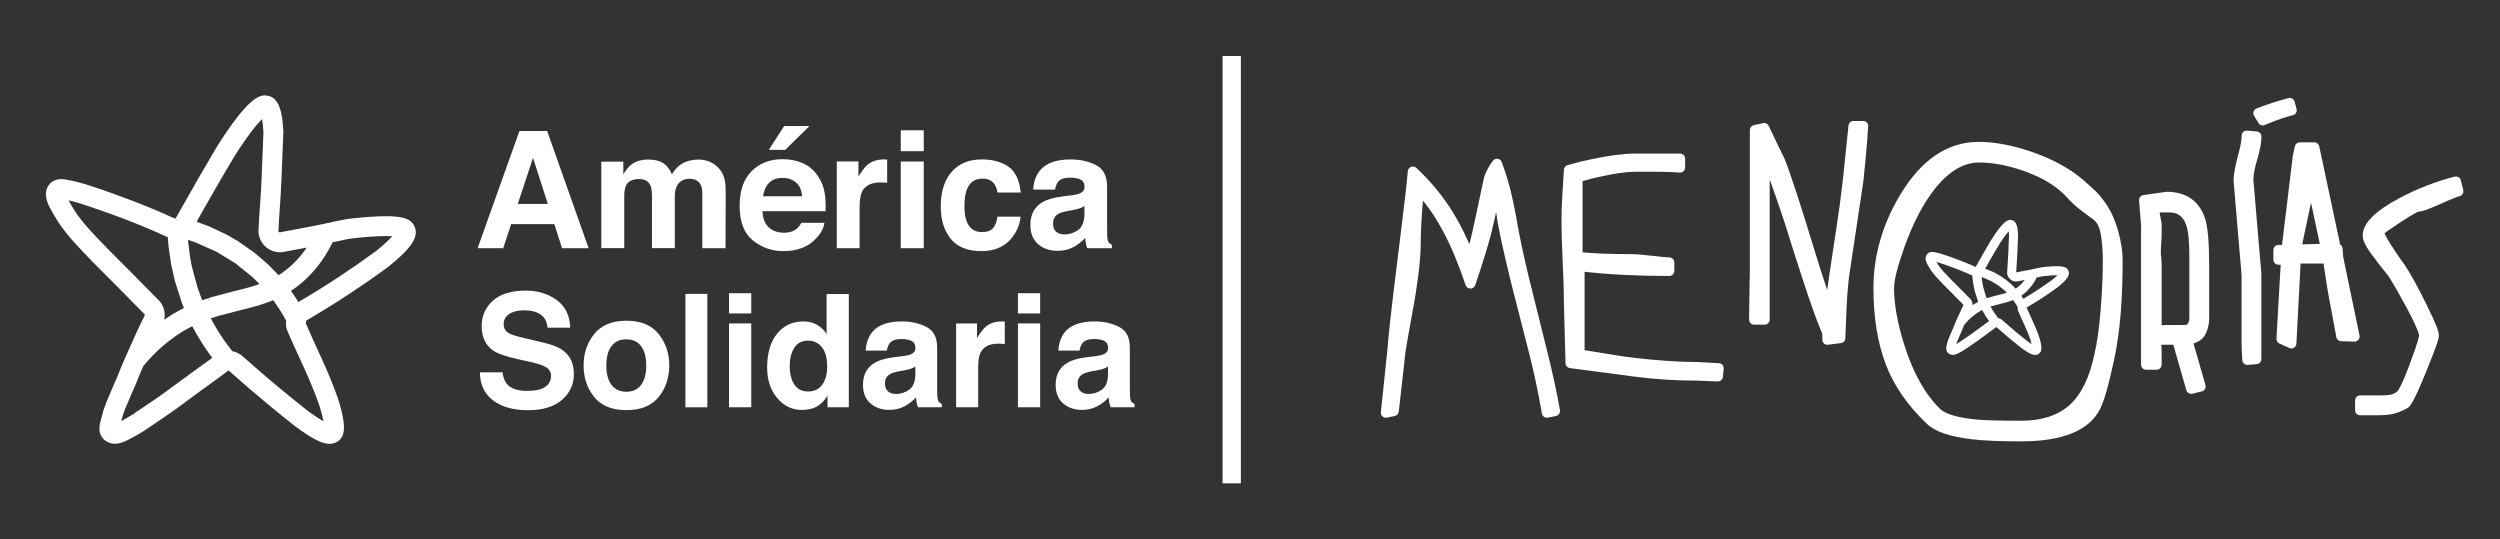
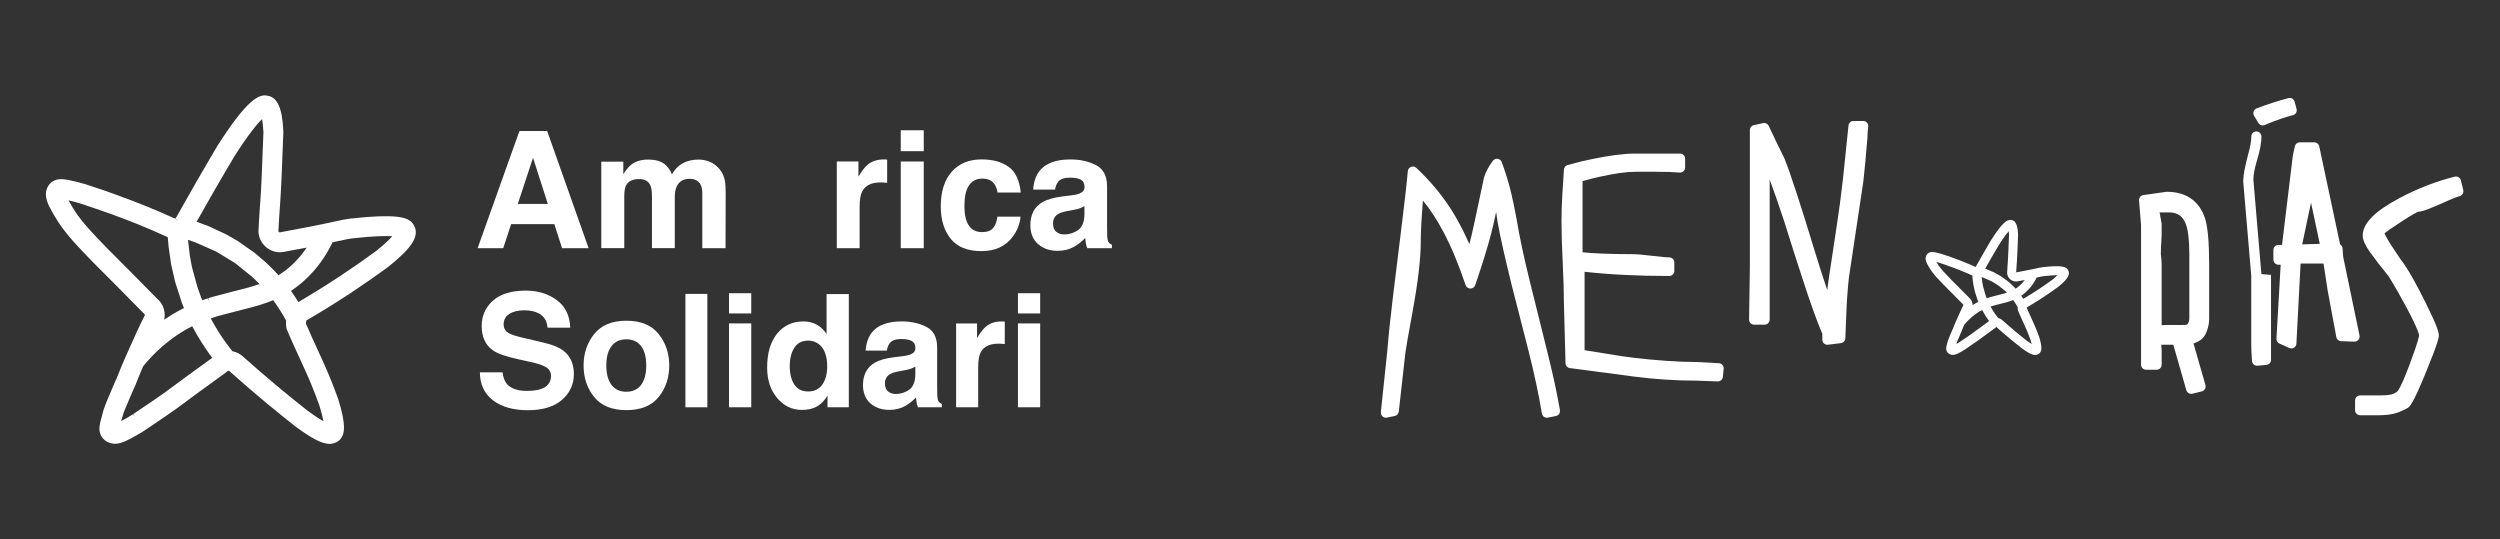
<svg xmlns="http://www.w3.org/2000/svg" viewBox="0 0 1094 236">
  <rect x="0" y="0" width="1094" height="236" fill="#333333" stroke="none" />
  <defs>
    <style>.b{fill:#fff;}.c{mix-blend-mode:overlay;}.d{isolation:isolate;}</style>
  </defs>
  <g class="d">
    <g id="a">
      <g>
        <g class="c">
          <path class="b" d="M227.3,57.32h12.13l18.15,51.29h-11.62l-3.39-10.54h-18.89l-3.47,10.54h-11.21l18.31-51.29Zm-.71,31.91h13.14l-6.48-20.18-6.66,20.18Z" />
          <g>
            <path class="b" d="M310.63,70.82c1.62,.65,3.1,1.79,4.42,3.41,1.07,1.32,1.78,2.94,2.16,4.87,.23,1.28,.35,3.14,.35,5.6l-.07,23.9h-10.16v-24.15c0-1.44-.23-2.62-.7-3.55-.88-1.76-2.5-2.65-4.87-2.65-2.74,0-4.63,1.14-5.67,3.41-.54,1.21-.8,2.66-.8,4.35v22.58h-9.99v-22.58c0-2.25-.23-3.88-.7-4.91-.84-1.83-2.47-2.75-4.91-2.75-2.83,0-4.73,.92-5.71,2.75-.53,1.04-.8,2.6-.8,4.66v22.83h-10.06v-37.86h9.64v5.53c1.23-1.97,2.39-3.38,3.48-4.21,1.92-1.49,4.42-2.23,7.48-2.23,2.9,0,5.24,.64,7.03,1.91,1.44,1.18,2.53,2.7,3.27,4.56,1.3-2.23,2.91-3.86,4.84-4.91,2.04-1.04,4.32-1.56,6.82-1.56,1.67,0,3.32,.33,4.94,.97" />
-             <path class="b" d="M351.38,71.45c2.65,1.18,4.83,3.05,6.56,5.61,1.55,2.25,2.56,4.87,3.02,7.84,.27,1.74,.38,4.25,.32,7.53h-27.62c.15,3.8,1.48,6.47,3.97,8,1.52,.95,3.34,1.43,5.47,1.43,2.26,0,4.1-.58,5.51-1.74,.77-.63,1.45-1.5,2.04-2.61h10.12c-.27,2.25-1.49,4.54-3.68,6.85-3.4,3.69-8.15,5.53-14.27,5.53-5.05,0-9.5-1.56-13.36-4.67-3.86-3.11-5.79-8.17-5.79-15.19,0-6.57,1.74-11.61,5.22-15.11,3.49-3.51,8.01-5.26,13.57-5.26,3.3,0,6.27,.59,8.92,1.78m-14.83,8.57c-1.4,1.44-2.28,3.4-2.64,5.87h17.09c-.18-2.63-1.06-4.63-2.64-5.99-1.58-1.36-3.54-2.04-5.88-2.04-2.54,0-4.52,.72-5.92,2.17m17.64-24.86l-10.58,10.41h-7.17l6.68-10.41h11.06Z" />
            <path class="b" d="M387.37,69.79c.13,.01,.41,.03,.85,.05v10.16c-.63-.07-1.18-.12-1.67-.14-.49-.02-.88-.03-1.19-.03-3.99,0-6.67,1.3-8.04,3.89-.77,1.46-1.15,3.72-1.15,6.75v18.13h-9.99v-37.93h9.47v6.61c1.53-2.53,2.86-4.26,4-5.19,1.86-1.55,4.27-2.33,7.24-2.33,.19,0,.34,0,.47,.02" />
            <path class="b" d="M404.23,66.16h-10.06v-9.15h10.06v9.15Zm-10.06,4.52h10.06v37.93h-10.06v-37.93Z" />
            <path class="b" d="M436.52,84.29c-.19-1.41-.66-2.69-1.43-3.83-1.12-1.53-2.85-2.3-5.2-2.3-3.35,0-5.64,1.66-6.87,4.97-.65,1.76-.98,4.1-.98,7.01s.32,5.01,.98,6.7c1.18,3.16,3.42,4.73,6.7,4.73,2.32,0,3.98-.63,4.95-1.88,.97-1.25,1.57-2.88,1.78-4.87h10.13c-.23,3.02-1.32,5.87-3.27,8.56-3.11,4.34-7.72,6.51-13.83,6.51s-10.6-1.81-13.48-5.43c-2.88-3.62-4.32-8.31-4.32-14.08,0-6.51,1.59-11.57,4.77-15.19,3.18-3.62,7.57-5.43,13.17-5.43,4.76,0,8.65,1.07,11.69,3.2,3.03,2.13,4.82,5.9,5.38,11.31h-10.16Z" />
            <path class="b" d="M468.49,85.54c1.85-.23,3.17-.52,3.96-.87,1.43-.6,2.14-1.54,2.14-2.82,0-1.55-.55-2.63-1.64-3.22-1.09-.59-2.7-.89-4.81-.89-2.37,0-4.06,.58-5.04,1.74-.7,.86-1.18,2.02-1.41,3.48h-9.57c.21-3.32,1.14-6.04,2.8-8.18,2.63-3.34,7.15-5.01,13.56-5.01,4.17,0,7.87,.82,11.11,2.47,3.24,1.65,4.86,4.76,4.86,9.33v17.4c0,1.2,.02,2.67,.07,4.38,.07,1.3,.27,2.18,.59,2.64,.32,.47,.81,.85,1.46,1.15v1.46h-10.79c-.3-.76-.51-1.48-.63-2.16-.12-.67-.21-1.44-.28-2.3-1.38,1.48-2.96,2.75-4.76,3.79-2.15,1.23-4.57,1.84-7.28,1.84-3.45,0-6.31-.98-8.56-2.94-2.25-1.96-3.38-4.74-3.38-8.33,0-4.66,1.81-8.04,5.43-10.12,1.99-1.14,4.91-1.95,8.76-2.44l3.4-.42Zm6.06,4.63c-.64,.4-1.28,.71-1.92,.96-.64,.24-1.53,.47-2.66,.68l-2.26,.42c-2.12,.37-3.64,.82-4.56,1.35-1.56,.91-2.34,2.31-2.34,4.21,0,1.69,.48,2.92,1.43,3.67,.96,.75,2.11,1.13,3.48,1.13,2.17,0,4.16-.63,5.99-1.88,1.83-1.25,2.77-3.54,2.84-6.85v-3.69Z" />
            <path class="b" d="M219.89,162.91c.32,2.27,.95,3.96,1.89,5.08,1.72,2.04,4.66,3.06,8.83,3.06,2.5,0,4.53-.27,6.08-.81,2.95-1.03,4.43-2.95,4.43-5.75,0-1.64-.72-2.91-2.17-3.8-1.45-.88-3.74-1.65-6.89-2.32l-5.37-1.18c-5.28-1.17-8.91-2.43-10.88-3.8-3.35-2.29-5.02-5.87-5.02-10.74,0-4.44,1.64-8.13,4.91-11.07,3.27-2.94,8.08-4.41,14.41-4.41,5.29,0,9.81,1.39,13.55,4.16,3.74,2.77,5.69,6.79,5.88,12.07h-9.96c-.19-2.98-1.52-5.11-4-6.36-1.66-.83-3.71-1.25-6.18-1.25-2.74,0-4.92,.54-6.56,1.62-1.64,1.08-2.45,2.58-2.45,4.51,0,1.77,.81,3.1,2.42,3.97,1.03,.58,3.23,1.27,6.59,2.05l8.71,2.05c3.82,.9,6.68,2.1,8.58,3.6,2.96,2.34,4.44,5.71,4.44,10.13s-1.75,8.3-5.26,11.3c-3.5,3-8.45,4.49-14.85,4.49s-11.67-1.47-15.41-4.42c-3.74-2.95-5.61-7.01-5.61-12.17h9.9Z" />
            <path class="b" d="M288.22,173.74c-3.1,3.82-7.8,5.73-14.1,5.73s-11.01-1.91-14.1-5.73c-3.09-3.82-4.64-8.43-4.64-13.81s1.55-9.88,4.64-13.76c3.1-3.88,7.8-5.82,14.1-5.82s11.01,1.94,14.1,5.82c3.1,3.88,4.65,8.47,4.65,13.76s-1.55,9.98-4.65,13.81m-7.68-5.3c1.5-2,2.26-4.83,2.26-8.5s-.75-6.5-2.26-8.48c-1.5-1.98-3.66-2.98-6.46-2.98s-4.96,.99-6.48,2.98c-1.52,1.98-2.27,4.81-2.27,8.48s.76,6.51,2.27,8.5c1.52,1.99,3.67,2.99,6.48,2.99s4.96-1,6.46-2.99" />
            <rect class="b" x="299.94" y="128.61" width="9.59" height="49.62" />
            <path class="b" d="M328.75,137.16h-9.73v-8.85h9.73v8.85Zm-9.73,4.37h9.73v36.69h-9.73v-36.69Z" />
            <path class="b" d="M357.5,142.13c1.73,.98,3.13,2.33,4.21,4.05v-17.5h9.73v49.55h-9.32v-5.08c-1.37,2.18-2.93,3.76-4.68,4.75-1.75,.99-3.93,1.48-6.53,1.48-4.29,0-7.9-1.73-10.82-5.2-2.93-3.47-4.39-7.92-4.39-13.35,0-6.26,1.44-11.19,4.32-14.78,2.89-3.59,6.74-5.39,11.56-5.39,2.22,0,4.2,.49,5.92,1.47m2.36,26.14c1.41-2.02,2.12-4.63,2.12-7.84,0-4.49-1.13-7.7-3.4-9.63-1.39-1.17-3-1.75-4.85-1.75-2.8,0-4.86,1.06-6.18,3.18-1.31,2.12-1.97,4.75-1.97,7.9,0,3.39,.67,6.1,2,8.13,1.33,2.03,3.36,3.05,6.08,3.05s4.78-1.01,6.19-3.03" />
            <path class="b" d="M394.68,155.91c1.79-.22,3.06-.5,3.83-.84,1.38-.58,2.07-1.49,2.07-2.73,0-1.5-.53-2.54-1.59-3.12-1.06-.57-2.61-.86-4.66-.86-2.3,0-3.93,.56-4.88,1.68-.68,.83-1.14,1.95-1.37,3.37h-9.26c.2-3.21,1.11-5.84,2.7-7.91,2.55-3.23,6.92-4.85,13.12-4.85,4.03,0,7.62,.8,10.75,2.39,3.13,1.59,4.7,4.6,4.7,9.02v16.83c0,1.17,.02,2.58,.07,4.24,.07,1.26,.26,2.11,.57,2.56,.31,.45,.79,.82,1.41,1.11v1.42h-10.43c-.29-.74-.49-1.44-.61-2.09-.11-.65-.2-1.39-.27-2.22-1.33,1.44-2.87,2.66-4.6,3.67-2.08,1.19-4.42,1.78-7.04,1.78-3.34,0-6.1-.95-8.28-2.84-2.18-1.9-3.27-4.59-3.27-8.06,0-4.51,1.75-7.78,5.26-9.8,1.92-1.1,4.75-1.89,8.48-2.36l3.29-.4Zm5.87,4.48c-.61,.38-1.23,.69-1.86,.93-.63,.24-1.48,.46-2.57,.66l-2.19,.4c-2.05,.36-3.52,.8-4.41,1.31-1.51,.88-2.27,2.23-2.27,4.07,0,1.64,.46,2.82,1.39,3.55,.92,.73,2.04,1.09,3.37,1.09,2.1,0,4.03-.61,5.79-1.82,1.77-1.21,2.68-3.42,2.75-6.63v-3.57Z" />
            <path class="b" d="M438.87,140.68c.12,.01,.4,.03,.82,.05v9.83c-.6-.07-1.14-.11-1.61-.14-.47-.02-.85-.03-1.14-.03-3.86,0-6.45,1.26-7.78,3.77-.74,1.41-1.11,3.59-1.11,6.53v17.54h-9.66v-36.69h9.16v6.4c1.48-2.44,2.77-4.12,3.87-5.02,1.79-1.5,4.13-2.26,7-2.26,.18,0,.33,0,.45,.02" />
            <path class="b" d="M455.18,137.16h-9.73v-8.85h9.73v8.85Zm-9.73,4.37h9.73v36.69h-9.73v-36.69Z" />
-             <path class="b" d="M479,155.91c1.79-.22,3.06-.5,3.83-.84,1.38-.58,2.07-1.49,2.07-2.73,0-1.5-.53-2.54-1.59-3.12-1.06-.57-2.61-.86-4.66-.86-2.3,0-3.93,.56-4.88,1.68-.68,.83-1.14,1.95-1.37,3.37h-9.26c.2-3.21,1.11-5.84,2.7-7.91,2.55-3.23,6.92-4.85,13.12-4.85,4.03,0,7.62,.8,10.75,2.39,3.13,1.59,4.7,4.6,4.7,9.02v16.83c0,1.17,.02,2.58,.07,4.24,.07,1.26,.25,2.11,.57,2.56,.31,.45,.79,.82,1.41,1.11v1.42h-10.43c-.29-.74-.49-1.44-.61-2.09-.11-.65-.2-1.39-.27-2.22-1.33,1.44-2.86,2.66-4.6,3.67-2.08,1.19-4.42,1.78-7.05,1.78-3.34,0-6.1-.95-8.28-2.84-2.18-1.9-3.27-4.59-3.27-8.06,0-4.51,1.75-7.78,5.26-9.8,1.92-1.1,4.75-1.89,8.48-2.36l3.29-.4Zm5.87,4.48c-.61,.38-1.24,.69-1.86,.93-.63,.24-1.48,.46-2.57,.66l-2.19,.4c-2.05,.36-3.52,.8-4.41,1.31-1.51,.88-2.27,2.23-2.27,4.07,0,1.64,.46,2.82,1.38,3.55,.92,.73,2.05,1.09,3.37,1.09,2.1,0,4.03-.61,5.79-1.82,1.77-1.21,2.68-3.42,2.75-6.63v-3.57Z" />
            <path class="b" d="M181.18,98.72c-.28-.62-.69-1.18-1.21-1.66-2.08-1.92-6.82-3.59-26.19-1.45-2.51,.28-4.35,.68-7.82,1.43-1.22,.27-2.64,.57-4.37,.94-1.89,.4-3.75,.77-5.69,1.16-4.38,.86-8.82,1.7-13.28,2.5l-.17,.03c-.27,.01-.58-.24-.63-.54,.1-2.06,.22-4.17,.36-6.3,.13-2.13,.28-4.24,.44-6.31,.33-4.39,.79-14.65,1.37-30.57v-.28c-.29-5.29-.81-15.12-7.12-15.82-3.46-.7-8.78,1.52-21.95,22.33l-8.73,14.94c-2.93,5.08-5.85,10.24-8.72,15.38l-.12,.24c-.05,.12-.13,.23-.22,.35-.08,.09-.14,.17-.2,.22l-.16,.14,1.08,1.24h0l-1.27-1.17c-.15,.02-.35-.04-.46-.07-.05-.02-.1-.04-.16-.06l-5.72-2.54c-4.04-1.73-7.89-3.3-11.76-4.79-3.95-1.52-11.98-4.4-12.07-4.44l-1.55-.53c-2.75-.94-5.37-1.8-7.81-2.57-2.43-.74-4.88-1.34-7.31-1.8-1.77-.33-5.45-1.02-7.93,1.69-1.19,1.3-1.49,2.77-1.59,3.25-.43,2.08,.17,3.75,.6,4.98,.28,.79,.58,1.42,.78,1.81,2.6,5.01,5.02,8.37,5.48,9,2.57,3.45,4.76,5.91,5.01,6.18,5.37,5.96,11.43,11.98,15.48,16.01,1.24,1.23,2.28,2.26,3.03,3.03,4.03,4.11,8.1,8.24,12.18,12.35l.34,.3s.21,.18,.25,.43c0,.08,0,.17,0,.21l-.53,1.08c-.36,.75-.73,1.5-1.11,2.23-.64,1.25-2.76,5.81-6.64,14.55l-2.11,4.92c-.25,.59-.87,2.07-1.24,3.08l-.79,1.95c-.22,.5-.42,.92-.64,1.38l-.21,.47c-1.03,2.4-2.05,4.79-3.05,7.17-.21,.51-.42,1.03-.63,1.56-.2,.51-.38,1-.56,1.49l-.58,1.62-.29,1.04,.04,.04c-.12,.4-.23,.79-.34,1.19-1.14,3.98-2.04,7.12,.17,9.9,.97,1.22,2.1,1.72,2.51,1.91,.94,.43,1.9,.64,2.92,.64,2.24,0,4.58-.91,9.29-3.6,2.58-1.48,3.36-2,3.49-2.08,8.01-5.41,12.42-8.39,14.27-9.77,5.06-3.79,11.59-8.56,20.61-15.07l1.68-1.33c.08-.05,.17-.08,.3-.1,.11,0,.3,0,.58,.27,5.05,4.52,10.26,9.01,15.49,13.37l1.36,1.13c3.96,3.28,7.92,6.48,11.82,9.55,7.26,5.38,11.76,7.68,15.03,7.68,1.02,0,1.93-.21,2.77-.64,.86-.35,1.62-.94,2.2-1.72,1.53-2.05,2.46-5.55-1.19-17.26-2.15-5.99-4.44-11.63-6.8-16.75-2.73-5.93-6.77-14.82-7.22-16.03-.04-.11-.08-.23-.12-.34,0-.21,.03-.52,.11-.84,.08-.33,.18-.48,.24-.51l.28-.15c6.3-3.67,12.57-7.56,18.64-11.56,5.64-3.72,11.29-7.64,16.87-11.74,8.78-7.08,14.05-12.85,11.19-18ZM59.26,182.57l-1.07-1.27s-.69,.46-2.95,1.75c-.88,.51-1.62,.91-2.23,1.23,.01-.04,.02-.08,.03-.11,.34-1.19,.69-2.34,1.04-3.46,.14-.38,.29-.77,.44-1.16,.18-.46,.36-.91,.54-1.33,1-2.37,2.01-4.74,3.01-7.06l.09-.21c.44-.89,.86-1.82,1.24-2.75,.25-.6,.41-1.04,.53-1.37,.21-.57,.59-1.53,1.06-2.64l1.69-3.97c2.66-3.23,5.6-6.26,8.53-8.8,1.75-1.48,5.25-4.29,9.08-6.58,.31-.18,.62-.36,.93-.54l.25-.15c.94-.53,1.8-.98,2.33-1.25l.31-.16c1.24,2.35,2.6,4.71,4.06,7.01l1.6,2.46c.96,1.44,2.01,2.91,3.11,4.37l-.18,.14c-8.93,6.43-15.47,11.22-20.61,15.05-1.63,1.22-5.69,3.96-13.77,9.42l.92,1.37h0Zm-17.21-91.21c4.51,1.53,8.98,3.15,13.3,4.82,3.74,1.44,7.48,2.97,11.41,4.65l6.67,2.96,.08,1.17c.03,.38,.05,.76,.09,1.13l.21,2.18,1.09,7.47,1.68,7.42,3,9.32c.26,.68,.52,1.36,.8,2.04,.04,.09,.07,.18,.11,.27l-.06,.03v.02c-.24,.12-.48,.24-.74,.37-.31,.16-.76,.4-1.28,.68l-.84,.46c-.61,.34-1.2,.68-1.73,.99l-1.09,.66c-.98,.6-1.96,1.25-2.93,1.92,.25-1.06,.3-2.15,.17-3.25-.41-3.33-2.48-5.35-3.23-5.96-4.04-4.08-8.06-8.16-11.96-12.13-.76-.77-1.81-1.82-3.07-3.07l-.13-.13c-3.91-3.89-9.83-9.77-15.05-15.57-.02-.02-2.07-2.3-4.49-5.54-.02-.03-1.91-2.6-4.09-6.6,1.49,.33,3,.73,4.49,1.18,.96,.3,1.96,.62,2.99,.96h0l4.58,1.56Zm71.87-3.44c-.07,.88-.25,3.28-.44,6.36-.14,2.23-.27,4.47-.38,6.72v.25c.12,5.03,4.32,9.13,9.36,9.13h.2c.56-.01,1.12-.08,1.67-.19l.14-.03c3.27-.59,6.53-1.2,9.73-1.81-.12,.17-.23,.35-.35,.52l-.52,.73c-.27,.38-.55,.75-.89,1.19-.16,.21-.32,.41-.49,.62-.29,.36-.59,.72-.89,1.07l-.55,.63c-.35,.39-.71,.78-1.03,1.11l-.48,.5c-.56,.56-1.08,1.06-1.59,1.52-.31,.28-.62,.56-.92,.81l-.31,.26c-.22,.19-.44,.37-.68,.56l-.35,.27c-.21,.16-.42,.32-.64,.49l-.38,.27c-.2,.15-.41,.29-.63,.45l-.37,.25c-.22,.14-.43,.29-.67,.44l-.37,.24c-.08,.05-.17,.11-.26,.16-.18-.2-.36-.4-.56-.62l-.17-.18c-.15-.17-.3-.33-.44-.49-.39-.41-.78-.82-1.16-1.21l-.53-.54c-.6-.61-1.17-1.17-1.73-1.7-.39-.37-.79-.74-1.18-1.1l-4.8-4.07-7.1-4.98-5-2.89-7.88-3.69-5.25-1.93c2.58-4.6,5.16-9.15,7.71-13.56,2.81-4.88,5.72-9.85,8.66-14.77l.25-.43c6.11-9.59,9.92-14.1,12.03-16.19,.22,1.28,.45,3.13,.6,5.79-.57,15.66-1.02,25.78-1.35,30.06Zm-19.19,22.23l8.25,5.05,7.16,5.77c.36,.33,.73,.67,1.08,1.01,.46,.44,.95,.92,1.49,1.47l.47,.48c.12,.13,.25,.25,.37,.38-1.02,.36-2.08,.7-3.24,1.05l-.19,.05c-.55,.16-1.11,.32-1.66,.47l-.28,.08c-.56,.15-1.11,.3-1.67,.44l-.31,.08c-.57,.15-1.13,.29-1.7,.43l-2.06,.51-9.27,2.45c-.42,.12-.83,.25-1.25,.38l-.8,.26,.51,1.57h0l-.69-1.51c-.41,.13-.83,.27-1.24,.41l-1.01,.35c-.06,.02-.12,.04-.18,.07l-.06-.16c-.25-.62-.49-1.24-.73-1.86l-1.33-3.75-2.35-8.61c-.07-.32-.14-.64-.21-.97l-.72-3.9-.86-7.21,2.96,1.01,9.51,4.19Zm-12.19,25.5h0Zm7.89,14.55h0Zm1.8-10.87l1.51-.51c.29-.1,.58-.19,.89-.28,.37-.12,.75-.23,1.24-.38l10.88-2.82c.62-.15,1.24-.31,1.86-.47l.33-.08c.62-.16,1.23-.32,1.85-.49l.33-.09c.62-.17,1.23-.35,1.85-.53l.31-.1c.62-.19,1.24-.38,1.87-.59l.28-.1c.67-.22,1.29-.44,1.9-.67l.23-.08c.67-.25,1.28-.49,1.96-.78,.02,.02,.03,.05,.05,.07l.42,.57c.23,.31,.45,.62,.68,.95l.38,.55c.23,.34,.46,.69,.69,1.03l.33,.5c.27,.41,.53,.83,.8,1.26l.18,.29c.33,.53,.64,1.06,.95,1.57l.18,.32c.25,.43,.5,.86,.73,1.29l.3,.56c-.13,1.25-.15,3.09,.55,4.4l.06,.17c.72,1.91,5.41,12.13,7.39,16.44l.08,.17c2.25,4.89,4.43,10.26,6.46,15.9,.98,3.15,1.5,5.38,1.78,6.92-1.53-.84-3.81-2.28-7.08-4.7-3.79-2.99-7.66-6.11-11.45-9.25l-1.43-1.19c-5.14-4.29-10.25-8.7-15.15-13.07-1.3-1.24-2.96-2.09-4.73-2.42-.16-.2-.34-.42-.54-.67-1.05-1.34-2.1-2.74-3.11-4.18l-.09-.13c-.36-.51-.7-1.03-1.08-1.59l-.58-.87c-.19-.3-.38-.6-.57-.9l-.21-.34c-1.17-1.87-2.26-3.77-3.28-5.69Zm38.34-7.13h0c-.47-.77-.97-1.55-1.47-2.32l-.35-.52c-.42-.62-.85-1.25-1.3-1.88l-.06-.08,.19-.11-.1-.13c.21-.14,.42-.28,.62-.41,.13-.09,.27-.18,.46-.32,.26-.18,.52-.36,.87-.62l.36-.27c.25-.19,.51-.38,.83-.64l.35-.28c.27-.21,.53-.43,.91-.75l.25-.21c.38-.32,.75-.65,1.13-.99,.67-.61,1.34-1.25,2-1.92,.15-.15,.29-.3,.43-.46l.34-.37c.37-.38,.74-.78,1.12-1.2,.17-.19,.33-.39,.48-.56l.45-.54c.29-.34,.58-.68,.86-1.03,.18-.22,.35-.45,.51-.67l.5-.66c.23-.31,.46-.61,.67-.91,.17-.23,.33-.47,.53-.77l.35-.52c.24-.35,.48-.71,.71-1.07,.18-.28,.34-.56,.51-.84l.31-.52c.22-.36,.44-.73,.65-1.1,.16-.29,.32-.58,.49-.91l.25-.46c.21-.39,.42-.78,.63-1.19,.14-.28,.27-.56,.41-.84l.05-.1,2.31-.5c3.09-.67,4.8-1.05,6.91-1.28,9.08-1.01,14.17-1.05,16.94-.87-1.21,1.36-3.33,3.44-7.03,6.42-5.3,3.89-10.8,7.71-16.33,11.35-5.77,3.8-11.74,7.51-17.76,11.03Z" />
          </g>
        </g>
        <g>
          <g class="c">
            <path class="b" d="M682.63,179.46c-1.3-7.53-3.26-16.57-5.85-26.85-2.53-10.04-5.07-20.29-7.57-30.46-2.44-9.95-4.33-18.88-5.61-26.56-.83-4.49-1.61-8.26-2.32-11.22-1.07-4.4-2.46-8.93-4.12-13.45-.28-.76-.96-1.31-1.76-1.43-.8-.12-1.61,.21-2.09,.87-.76,1.01-1.31,1.82-1.73,2.52-1.03,1.8-1.73,3.34-2.14,4.69-.02,.06-.03,.12-.05,.18-1.29,6.11-2.64,12.46-4.05,19.04-.79,3.68-1.56,7.03-2.32,10.03-.77-1.72-1.61-3.5-2.51-5.33-2.04-4.13-4.16-7.86-6.31-11.08-4.06-6.1-8.91-11.8-14.42-16.94-.62-.58-1.51-.75-2.31-.45-.79,.3-1.34,1.03-1.41,1.88-.47,5.35-1.53,14.68-3.16,27.75-1.06,8.69-2.14,17.52-3.26,26.5-1.11,8.94-1.97,17.18-2.56,24.43l-2.82,26.77c-.07,.7,.19,1.4,.72,1.87,.41,.37,.94,.57,1.49,.57,.15,0,.3-.02,.45-.05l3.44-.71c.94-.19,1.64-.97,1.75-1.92l2.9-25.85c.23-1.82,1.29-7.88,3.15-18.01,2.36-12.87,3.56-23.08,3.56-30.34,0-4.31,.32-10.39,.96-18.13,3.23,3.92,6.23,8.52,8.96,13.72,3.33,6.21,6.6,14.03,9.71,23.26,.3,.9,1.15,1.51,2.1,1.51h0c.95,0,1.79-.6,2.1-1.5,3.17-9.28,5.56-17.02,7.09-22.99,.72-2.81,1.41-5.83,2.06-9.03,.24,1.59,.45,3.08,.65,4.46,0,.03,0,.06,.01,.08,1.17,6.45,3.25,15.74,6.2,27.64,2.47,9.52,4.95,19.24,7.39,28.88,2.44,9.65,4.38,18.78,5.77,27.13,.1,.59,.43,1.12,.93,1.46,.49,.34,1.11,.47,1.69,.35l3.52-.7c1.18-.24,1.95-1.36,1.75-2.55Z" />
            <path class="b" d="M753.8,159.72c-.39-.46-.96-.74-1.56-.77l-9.68-.53s-.08,0-.12,0c-4.05,0-8.56-.18-13.4-.53-4.84-.35-9.38-.77-13.45-1.24l-6.31-.84-15.87-2.57v-34.31c11.05,1.22,23.5,1.84,37.05,1.84,1.22,0,2.22-.99,2.22-2.22v-3.7c0-1.22-.99-2.22-2.22-2.22-.91,0-2.95-.12-7.51-.69-3.92-.49-6.84-.72-8.94-.72-4.81,0-9.27-.09-13.26-.26-3.1-.13-5.86-.32-8.23-.56v-31.16c2.95-.82,5.38-1.43,7.25-1.83,6.62-1.5,12.02-2.25,16.06-2.25h8.45c2.28,0,4.33,.03,6.09,.09,1.71,.06,3.28,.15,4.65,.26,.62,.05,1.23-.16,1.68-.58,.46-.42,.71-1.01,.71-1.63v-3.87c0-1.22-.99-2.22-2.22-2.22h-19.72c-4.94,0-11.43,.85-19.26,2.5-2.5,.48-5.94,1.32-10.21,2.51-.9,.25-1.55,1.04-1.62,1.98-.23,3.35-.46,6.99-.71,11.12-.24,3.99-.36,7.88-.36,11.58,0,4.59,.18,10.61,.53,17.89,.35,7.22,.53,13.16,.53,17.74l.7,26.41c.03,1.09,.84,1.99,1.92,2.14l28,3.7c9.07,1.18,18.22,1.78,27.19,1.78l9.47,.35s.06,0,.08,0c1.13,0,2.09-.86,2.2-2l.35-3.52c.06-.6-.13-1.2-.52-1.66Z" />
            <path class="b" d="M816.99,53.68c-.42-.47-1.02-.74-1.66-.74h-4.23c-1.14,0-2.09,.86-2.2,1.99l-2.46,23.8c-.82,7.14-1.76,14.18-2.81,20.92-2.55,16.76-3.07,20.2-3.17,21.03h0l-.87,6.22c-1.63-4.79-3.37-10.21-5.21-16.21-6.32-20.84-10.85-34.71-13.45-41.21-.02-.06-.05-.11-.08-.17-2.33-4.65-4.63-9.43-6.84-14.2-.44-.94-1.46-1.46-2.48-1.23l-4.05,.88c-1.02,.22-1.74,1.12-1.74,2.16v60.19l-.35,22.72c0,.59,.22,1.17,.64,1.59,.42,.42,.99,.66,1.58,.66h4.58c1.22,0,2.22-.99,2.22-2.22v-61.33c2.02,5.49,4.17,11.69,6.41,18.49,2.57,8.29,5.24,16.66,7.93,24.85,3.33,10.33,6.25,18.48,8.7,24.25v2.54c0,.64,.27,1.24,.75,1.66,.41,.36,.93,.55,1.47,.55,.09,0,.18,0,.27-.02l5.64-.7c1.07-.13,1.89-1.01,1.94-2.09,.12-2.46,.27-6.29,.44-11.06,.17-4.94,.55-10.18,1.13-15.59,2.11-13.98,4.22-28.02,6.33-42.12,0-.03,0-.05,0-.08,.58-5.16,1.18-11.54,1.77-18.95,0-.06,0-.12,0-.18,0-1.22,.11-2.79,.34-4.68,.07-.63-.12-1.26-.54-1.73Z" />
-             <path class="b" d="M927.01,101.5c-1.23-4.48-2.77-8.18-4.59-11.01-1.78-2.75-3.51-4.98-5.14-6.62-.73-.73-2.5-2.33-5.57-5.04-5.59-4.85-12.87-8.9-21.67-12.04-8.77-3.12-16.9-4.71-24.16-4.71-13.57,0-25.11,7.77-34.3,23.09-7.81,12.97-11.76,26.74-11.76,40.94,0,12.66,1.8,23.82,5.34,33.19,3.57,9.43,9.65,18.24,18.06,26.17,3.56,3.43,10.03,5.64,19.77,6.77,5,.59,12.2,.9,21.39,.9,18.19,0,29.82-4.73,34.55-14.05,1.87-3.61,3.95-10.94,6.37-22.41,1.3-6.41,2.24-13.19,2.77-20.17,.53-6.95,.8-14.53,.8-22.53,0-3.81-.62-8.01-1.84-12.47Zm-93.73,6.88c3.67-10.29,8.01-18.74,12.9-25.1,6.23-8.07,12.88-12.17,19.77-12.17,6.52,0,13.65,1.43,21.19,4.26,7.45,2.8,13.3,6.51,17.37,11,1.62,1.87,3.57,3.69,5.76,5.38,1.19,.95,3.21,2.45,6.17,4.58,1.44,1.3,2.41,3.44,2.9,6.38,.57,3.38,.85,7.17,.85,11.26,0,6.59-.32,13.94-.96,21.83-.63,7.83-1.54,14.24-2.68,19.04,0,.02,0,.04-.01,.06-2.13,10.27-5.81,17.81-10.95,22.39-5.08,4.53-12.18,6.83-21.1,6.83s-15.77-.17-19.55-.52c-10.03-.96-14.15-3-15.79-4.5-6.64-6.4-11.97-15.87-15.83-28.13-2.98-9.48-4.48-17.84-4.48-24.87,0-3.49,1.5-9.46,4.46-17.75Z" />
            <path class="b" d="M964.82,95.29c-2.54-7.43-8.28-11.36-16.61-11.36-.1,0-.21,0-.31,.02l-9.95,1.41c-1.16,.16-1.99,1.2-1.9,2.37l.87,10.83v61.02c0,1.22,.99,2.22,2.22,2.22h4.58c1.22,0,2.22-.99,2.22-2.22v-6.09c0-.05,0-.11,0-.16l-.18-2.46h5.28l5.7,19.88c.28,.97,1.16,1.61,2.13,1.61,.18,0,.36-.02,.54-.07l4.1-1.02c.58-.15,1.08-.52,1.38-1.04,.3-.52,.38-1.14,.21-1.72l-5.22-18.2,.08-.03c.9-.29,1.83-.74,2.83-1.37,1.29-.8,2.27-2.18,2.99-4.21,.62-1.76,.94-3.48,.94-5.13v-23.86c0-9.95-.62-16.63-1.89-20.44Zm-16.7,46.93l-2.19,.09v-26.58c0-1.33-.12-2.85-.35-4.53,0-.99,.02-2.02,.07-3.08,.05-1.15,.14-2.78,.28-4.84,0-.05,0-.1,0-.15v-5.07c0-.13-.01-.26-.04-.39l-.85-4.69c.27-.03,.53-.04,.78-.04h3.35c3.75,0,6.11,1.69,7.43,5.32,.96,2.64,1.45,7.11,1.45,13.31v27.74c0,1.16-.33,2.04-1.02,2.77-.29,.06-1.02,.15-2.61,.15h-6.21s-.06,0-.09,0Z" />
-             <path class="b" d="M989.59,119.95l-3.51-41.29c.01-2.23,.57-5.18,1.66-8.78,1.25-4.13,1.86-7.45,1.86-10.15,0-1.15-.88-2.11-2.03-2.21l-4.23-.35c-.62-.05-1.23,.16-1.68,.58-.46,.42-.72,1.01-.72,1.63,0,1.79-.39,4.14-1.16,6.99-1.59,5.88-2.37,9.98-2.37,12.55,0,.06,0,.13,0,.19l3.51,41.29v29.84c0,.77,.03,1.92,.08,3.34,.06,1.56,.14,2.9,.25,4.09,.11,1.15,1.07,2.01,2.2,2.01,.07,0,.13,0,.2,0l3.9-.35c1.14-.1,2.02-1.06,2.02-2.21v-36.98c0-.06,0-.13,0-.19Z" />
+             <path class="b" d="M989.59,119.95l-3.51-41.29c.01-2.23,.57-5.18,1.66-8.78,1.25-4.13,1.86-7.45,1.86-10.15,0-1.15-.88-2.11-2.03-2.21c-.62-.05-1.23,.16-1.68,.58-.46,.42-.72,1.01-.72,1.63,0,1.79-.39,4.14-1.16,6.99-1.59,5.88-2.37,9.98-2.37,12.55,0,.06,0,.13,0,.19l3.51,41.29v29.84c0,.77,.03,1.92,.08,3.34,.06,1.56,.14,2.9,.25,4.09,.11,1.15,1.07,2.01,2.2,2.01,.07,0,.13,0,.2,0l3.9-.35c1.14-.1,2.02-1.06,2.02-2.21v-36.98c0-.06,0-.13,0-.19Z" />
            <path class="b" d="M1032.52,146.8l-7.14-34.38-.28-3.74c-.05-.74-.47-1.38-1.07-1.74l-9.13-42.91c-.22-1.02-1.12-1.75-2.17-1.75h-6.34c-1.04,0-1.94,.73-2.16,1.74l-.88,4.05c-.01,.07-.03,.14-.03,.21l-4.7,38.9h-1.56c-1.22,0-2.22,.99-2.22,2.22v4.23c0,.59,.23,1.15,.65,1.57,.42,.42,.98,.65,1.57,.65h.97l-1.85,32.34c-.05,.92,.46,1.77,1.3,2.15l4.31,1.94c.29,.13,.6,.2,.91,.2,.4,0,.8-.11,1.15-.32,.62-.38,1.02-1.05,1.06-1.78l1.83-35.06h10.04l1.82,11.87s0,.05,.01,.07l3.77,20.24c.19,1.02,1.07,1.78,2.11,1.81l5.8,.18c.68,.02,1.33-.27,1.76-.79s.61-1.21,.47-1.88Zm-25.08-39.87l3.86-18.25,3.84,18.04-7.7,.21Z" />
            <path class="b" d="M1077.93,83.14l-1.06-4.23c-.14-.57-.51-1.06-1.01-1.36-.5-.3-1.11-.39-1.68-.25-8.12,2.03-16.23,5.18-24.1,9.35-10.87,5.75-16.15,11.12-16.15,16.4,0,1.93,1.03,4.26,3.23,7.36,1.87,2.64,4.6,6.16,8.1,10.49,2.52,4.02,5.31,8.92,8.3,14.53,4.74,9.01,5.02,10.99,5.03,11.3,0,.41-.31,2.53-4.09,12.61-3.77,10.06-5.12,11.65-5.35,11.85-.9,.77-1.83,1.24-2.82,1.46-1.2,.26-2.91,.39-5.08,.39h-8.45c-1.22,0-2.22,.99-2.22,2.22v4.23c0,1.22,.99,2.22,2.22,2.22h8.1c2.25,0,4.33-.19,6.17-.57,1.91-.39,4.04-1.24,6.35-2.52,.95-.53,2.26-1.26,8.1-15.54,5.71-13.96,5.71-15.5,5.71-16.33,0-1.36-.69-4.02-5.69-14.1-3.67-7.39-6.73-12.95-9.12-16.53-.02-.03-.05-.07-.07-.1-1.38-1.84-2.71-3.75-3.99-5.73-3.39-4.97-4.52-7.25-4.9-8.23,.81-.64,2.67-1.99,6.92-4.78,5.66-3.71,7.41-4.48,7.88-4.65,.97,.03,2.81-.37,8.9-3.03,6.78-3.08,8.57-3.63,9.03-3.72,.59-.12,1.11-.48,1.44-.99s.42-1.13,.28-1.72Z" />
          </g>
          <path class="b" d="M905.01,118.25c-.13-.27-.31-.52-.53-.73-.89-.82-2.76-1.47-10.29-.64-.97,.11-1.72,.27-3.03,.55-.47,.1-1.01,.22-1.67,.36-.73,.15-1.44,.3-2.18,.44-1.65,.33-3.32,.64-5.02,.95,.04-.74,.08-1.5,.13-2.27,.05-.82,.11-1.62,.17-2.42,.13-1.69,.3-5.62,.52-11.73v-.14c-.11-2.12-.32-6.06-3-6.36-1.5-.3-3.61,.61-8.73,8.71l-.55,.88-2.81,4.86c-1.12,1.94-2.24,3.92-3.35,5.91l-.05,.1s-.02,.04-.04,.07l-.03,.04h-.03l-2.2-.99c-1.56-.67-3.03-1.27-4.52-1.84-1.53-.59-4.6-1.69-4.64-1.71l-.59-.2c-1.06-.36-2.06-.69-3.01-.99-.94-.29-1.9-.52-2.84-.7-.73-.14-2.26-.42-3.33,.75-.34,.37-.57,.84-.68,1.4-.18,.88,.06,1.57,.24,2.08,.11,.32,.23,.58,.32,.73,1.01,1.94,1.95,3.25,2.13,3.49,1,1.35,1.85,2.29,1.94,2.39,2.07,2.29,4.39,4.6,5.95,6.15,.48,.47,.87,.87,1.16,1.16,1.55,1.58,3.11,3.16,4.69,4.75l.1,.09-.15,.31c-.14,.28-.28,.57-.42,.85-.25,.48-1.06,2.23-2.55,5.6l-.81,1.89c-.1,.23-.34,.8-.48,1.2l-.29,.73c-.08,.19-.16,.34-.25,.53l-.08,.19c-.39,.92-.79,1.84-1.17,2.75-.08,.2-.16,.4-.24,.6-.08,.2-.15,.39-.22,.58l-.22,.62-.18,.58,.02,.03c-.03,.09-.05,.19-.08,.28-.44,1.55-.83,2.89,.12,4.08,.42,.52,.9,.74,1.08,.82,.4,.18,.81,.27,1.25,.27,.92,0,1.86-.36,3.72-1.42,.98-.56,1.29-.76,1.36-.81,3.18-2.14,4.77-3.22,5.48-3.75,1.93-1.45,4.44-3.28,7.91-5.78l.57-.45c1.94,1.73,3.94,3.46,5.95,5.13l.52,.43c1.52,1.26,3.04,2.49,4.55,3.67,2.84,2.11,4.62,3.01,5.95,3.01,.43,0,.83-.09,1.19-.27,.38-.16,.71-.42,.97-.76,.64-.85,1.03-2.28-.41-6.91-.83-2.31-1.71-4.48-2.62-6.45-1.21-2.63-2.61-5.72-2.76-6.12,0-.03-.02-.05-.03-.08,0-.06,.01-.13,.03-.19v-.04l.05-.02c2.43-1.42,4.84-2.91,7.16-4.44,2.17-1.43,4.34-2.94,6.44-4.48l.05-.04c3.49-2.81,5.57-5.13,4.38-7.29Zm-26.7,1.12c.05,2.1,1.8,3.81,3.91,3.81h.08c.24,0,.47-.03,.69-.08,.03,0,.06-.01,.09-.02,.98-.18,1.96-.36,2.93-.54-.07,.09-.13,.18-.21,.28-.06,.08-.12,.16-.19,.24-.11,.14-.22,.27-.34,.4l-.21,.24c-.13,.15-.27,.29-.39,.42l-.18,.19c-.21,.21-.41,.4-.6,.57-.12,.11-.23,.21-.34,.3l-.12,.1c-.08,.07-.17,.14-.25,.21l-.13,.1c-.08,.06-.16,.12-.24,.18l-.14,.11c-.08,.06-.15,.11-.23,.16l-.41,.27-.04-.04-.24-.26c-.15-.16-.3-.32-.45-.47l-.2-.21c-.23-.24-.45-.45-.67-.66-.15-.15-.31-.29-.45-.42l-1.39-1.2-2.83-2.06c-.13-.08-.26-.17-.38-.24l-2.79-1.56c-.07-.04-.15-.07-.21-.1l-3.42-1.43c-.08-.03-.17-.06-.25-.09,.92-1.65,1.85-3.28,2.77-4.86,1.08-1.87,2.19-3.77,3.32-5.66l.09-.15c1.95-3.07,3.29-4.76,4.13-5.69,.05,.41,.1,.92,.13,1.56-.22,5.98-.39,9.84-.51,11.47-.03,.34-.09,1.26-.17,2.44-.05,.86-.1,1.72-.14,2.58v.12Zm4.92,7.27h0Zm-12.95,4.59h0Zm-3.39,1.34h0Zm16.74-6.23h0Zm-7.03-3.62h0Zm-4.98,.44l2.93,1.81,2.72,2.19c.14,.13,.28,.25,.41,.38,.17,.16,.34,.33,.54,.53-.24,.08-.49,.16-.75,.24l-.07,.02c-.21,.06-.42,.12-.63,.18l-.86,.23c-.22,.06-.43,.11-.65,.16l-1.56,.39-2.79,.75c-.16,.05-.32,.1-.48,.15l-1.04,.34c-.06-.16-.13-.32-.19-.49l-.13-.36c-.04-.11-.08-.23-.13-.35l-.24-.71-.89-3.27c-.03-.12-.05-.24-.08-.37l-.27-1.48-.29-2.26,.67,.23,3.8,1.69Zm-5.92,8.89v.03s-.02,.02-.04,.03c-.12,.06-.29,.15-.49,.26-.11,.06-.23,.12-.33,.18-.24,.13-.47,.26-.67,.39l-.42,.25c-.18,.11-.37,.23-.55,.35,0-.21,0-.42-.03-.63-.17-1.34-.97-2.17-1.36-2.5-1.54-1.55-3.07-3.11-4.56-4.62-.29-.3-.7-.7-1.22-1.22-1.5-1.49-3.77-3.75-5.77-5.97-.03-.04-.8-.89-1.7-2.1,0,0-.53-.72-1.19-1.87,.34,.09,.67,.18,1,.28,.36,.11,.73,.23,1.11,.36l1.79,.61c1.73,.59,3.44,1.21,5.09,1.85,1.44,.55,2.87,1.14,4.36,1.78l2.38,1.06,.02,.26c0,.15,.02,.3,.03,.44l.12,1.24c.02,.15,.04,.29,.05,.44l.25,1.67,.61,2.85c.03,.14,.07,.28,.11,.41l1.16,3.6c.08,.2,.15,.4,.23,.6Zm-7.9,14.24l.03-.07c.17-.35,.34-.71,.49-1.08,.1-.24,.16-.41,.21-.54,.08-.22,.22-.58,.4-1l.63-1.48c1-1.21,2.1-2.35,3.2-3.3,.66-.56,1.99-1.63,3.44-2.49,.12-.07,.25-.15,.38-.22l.07-.04c.28-.15,.53-.29,.73-.39,.44,.82,.92,1.63,1.42,2.43,.08,.13,.17,.26,.25,.39l.37,.56c.32,.47,.66,.95,1.01,1.44-3.34,2.41-5.8,4.2-7.71,5.64-.62,.46-2.17,1.51-5.32,3.64-.03,.02-.31,.2-1.11,.66-.06,.04-.12,.07-.18,.1,.06-.21,.13-.42,.19-.63,.05-.14,.1-.28,.16-.42,.07-.17,.14-.34,.2-.5,.38-.91,.77-1.82,1.15-2.7Zm14.41-10.18l-.08-.13c-.38-.6-.73-1.22-1.07-1.83l.56-.18c.14-.05,.28-.09,.47-.14l3.3-.87c.24-.06,.49-.12,.72-.18l.13-.03c.24-.06,.48-.12,.71-.18l.13-.03c.24-.06,.47-.12,.72-.19l.12-.03c.24-.07,.48-.13,.72-.21l.12-.04c.24-.07,.48-.15,.72-.23l.11-.04c.26-.09,.5-.17,.74-.26l.09-.03c.18-.07,.35-.14,.53-.21l.03,.04c.08,.11,.16,.22,.25,.36l.15,.21c.09,.13,.18,.26,.26,.39l.13,.19c.1,.16,.2,.31,.31,.48l.07,.1c.12,.2,.24,.4,.36,.59l.07,.13c.1,.16,.19,.33,.28,.49l.07,.13c-.04,.49-.03,1.17,.24,1.73l.03,.07c.31,.82,2.44,5.46,2.87,6.39,.86,1.87,1.69,3.92,2.46,6.06,.24,.79,.41,1.42,.53,1.92-.52-.32-1.2-.78-2.07-1.42-1.46-1.15-2.94-2.34-4.37-3.53l-.56-.46c-1.96-1.64-3.92-3.33-5.79-5-.51-.49-1.16-.83-1.86-.99-.04-.05-.08-.11-.13-.16-.41-.52-.8-1.05-1.18-1.59l-.04-.05c-.14-.2-.28-.4-.41-.61l-.22-.33c-.07-.11-.14-.22-.22-.34Zm13.2-5.31c-.13-.21-.27-.42-.41-.63l-.14-.2c-.1-.15-.21-.31-.32-.46l.09-.05-.07-.08,.13-.09c.1-.07,.2-.14,.3-.21l.18-.14c.1-.07,.2-.15,.32-.25l.14-.11c.11-.08,.21-.17,.3-.25l.16-.13c.15-.13,.29-.25,.44-.39,.26-.24,.52-.49,.78-.75,.06-.06,.12-.12,.17-.18l.13-.14c.14-.15,.29-.31,.44-.47,.07-.08,.13-.15,.19-.23l.17-.2c.11-.13,.23-.27,.34-.41,.07-.09,.14-.18,.2-.26l.2-.26c.09-.12,.18-.23,.26-.35,.07-.1,.14-.2,.21-.3l.13-.2c.09-.14,.19-.28,.28-.42,.07-.11,.14-.22,.2-.33l.12-.2c.09-.14,.17-.28,.25-.43,.07-.12,.13-.24,.19-.36l.09-.17c.08-.15,.17-.31,.24-.46,.04-.07,.07-.15,.11-.23l.74-.16c1.18-.26,1.83-.4,2.62-.49,2.82-.31,4.63-.38,5.75-.36-.47,.48-1.17,1.11-2.17,1.92-2.03,1.49-4.13,2.95-6.25,4.34-2.12,1.4-4.32,2.76-6.53,4.06Z" />
          <path class="b" d="M1004.97,47.67l-.85-3.17c-.31-1.17-1.5-1.87-2.68-1.57-4.3,1.07-10.28,3.09-13.97,4.52-.61,.24-1.08,.73-1.29,1.35-.21,.62-.14,1.3,.2,1.86l1.9,3.16c.41,.69,1.14,1.08,1.9,1.08,.31,0,.62-.06,.92-.2,4.97-2.26,11.16-4.07,12.18-4.28,.6-.12,1.12-.48,1.45-1.01,.32-.52,.41-1.15,.26-1.74Z" />
        </g>
-         <rect class="b" x="535" y="24.5" width="8" height="187" />
      </g>
    </g>
  </g>
</svg>